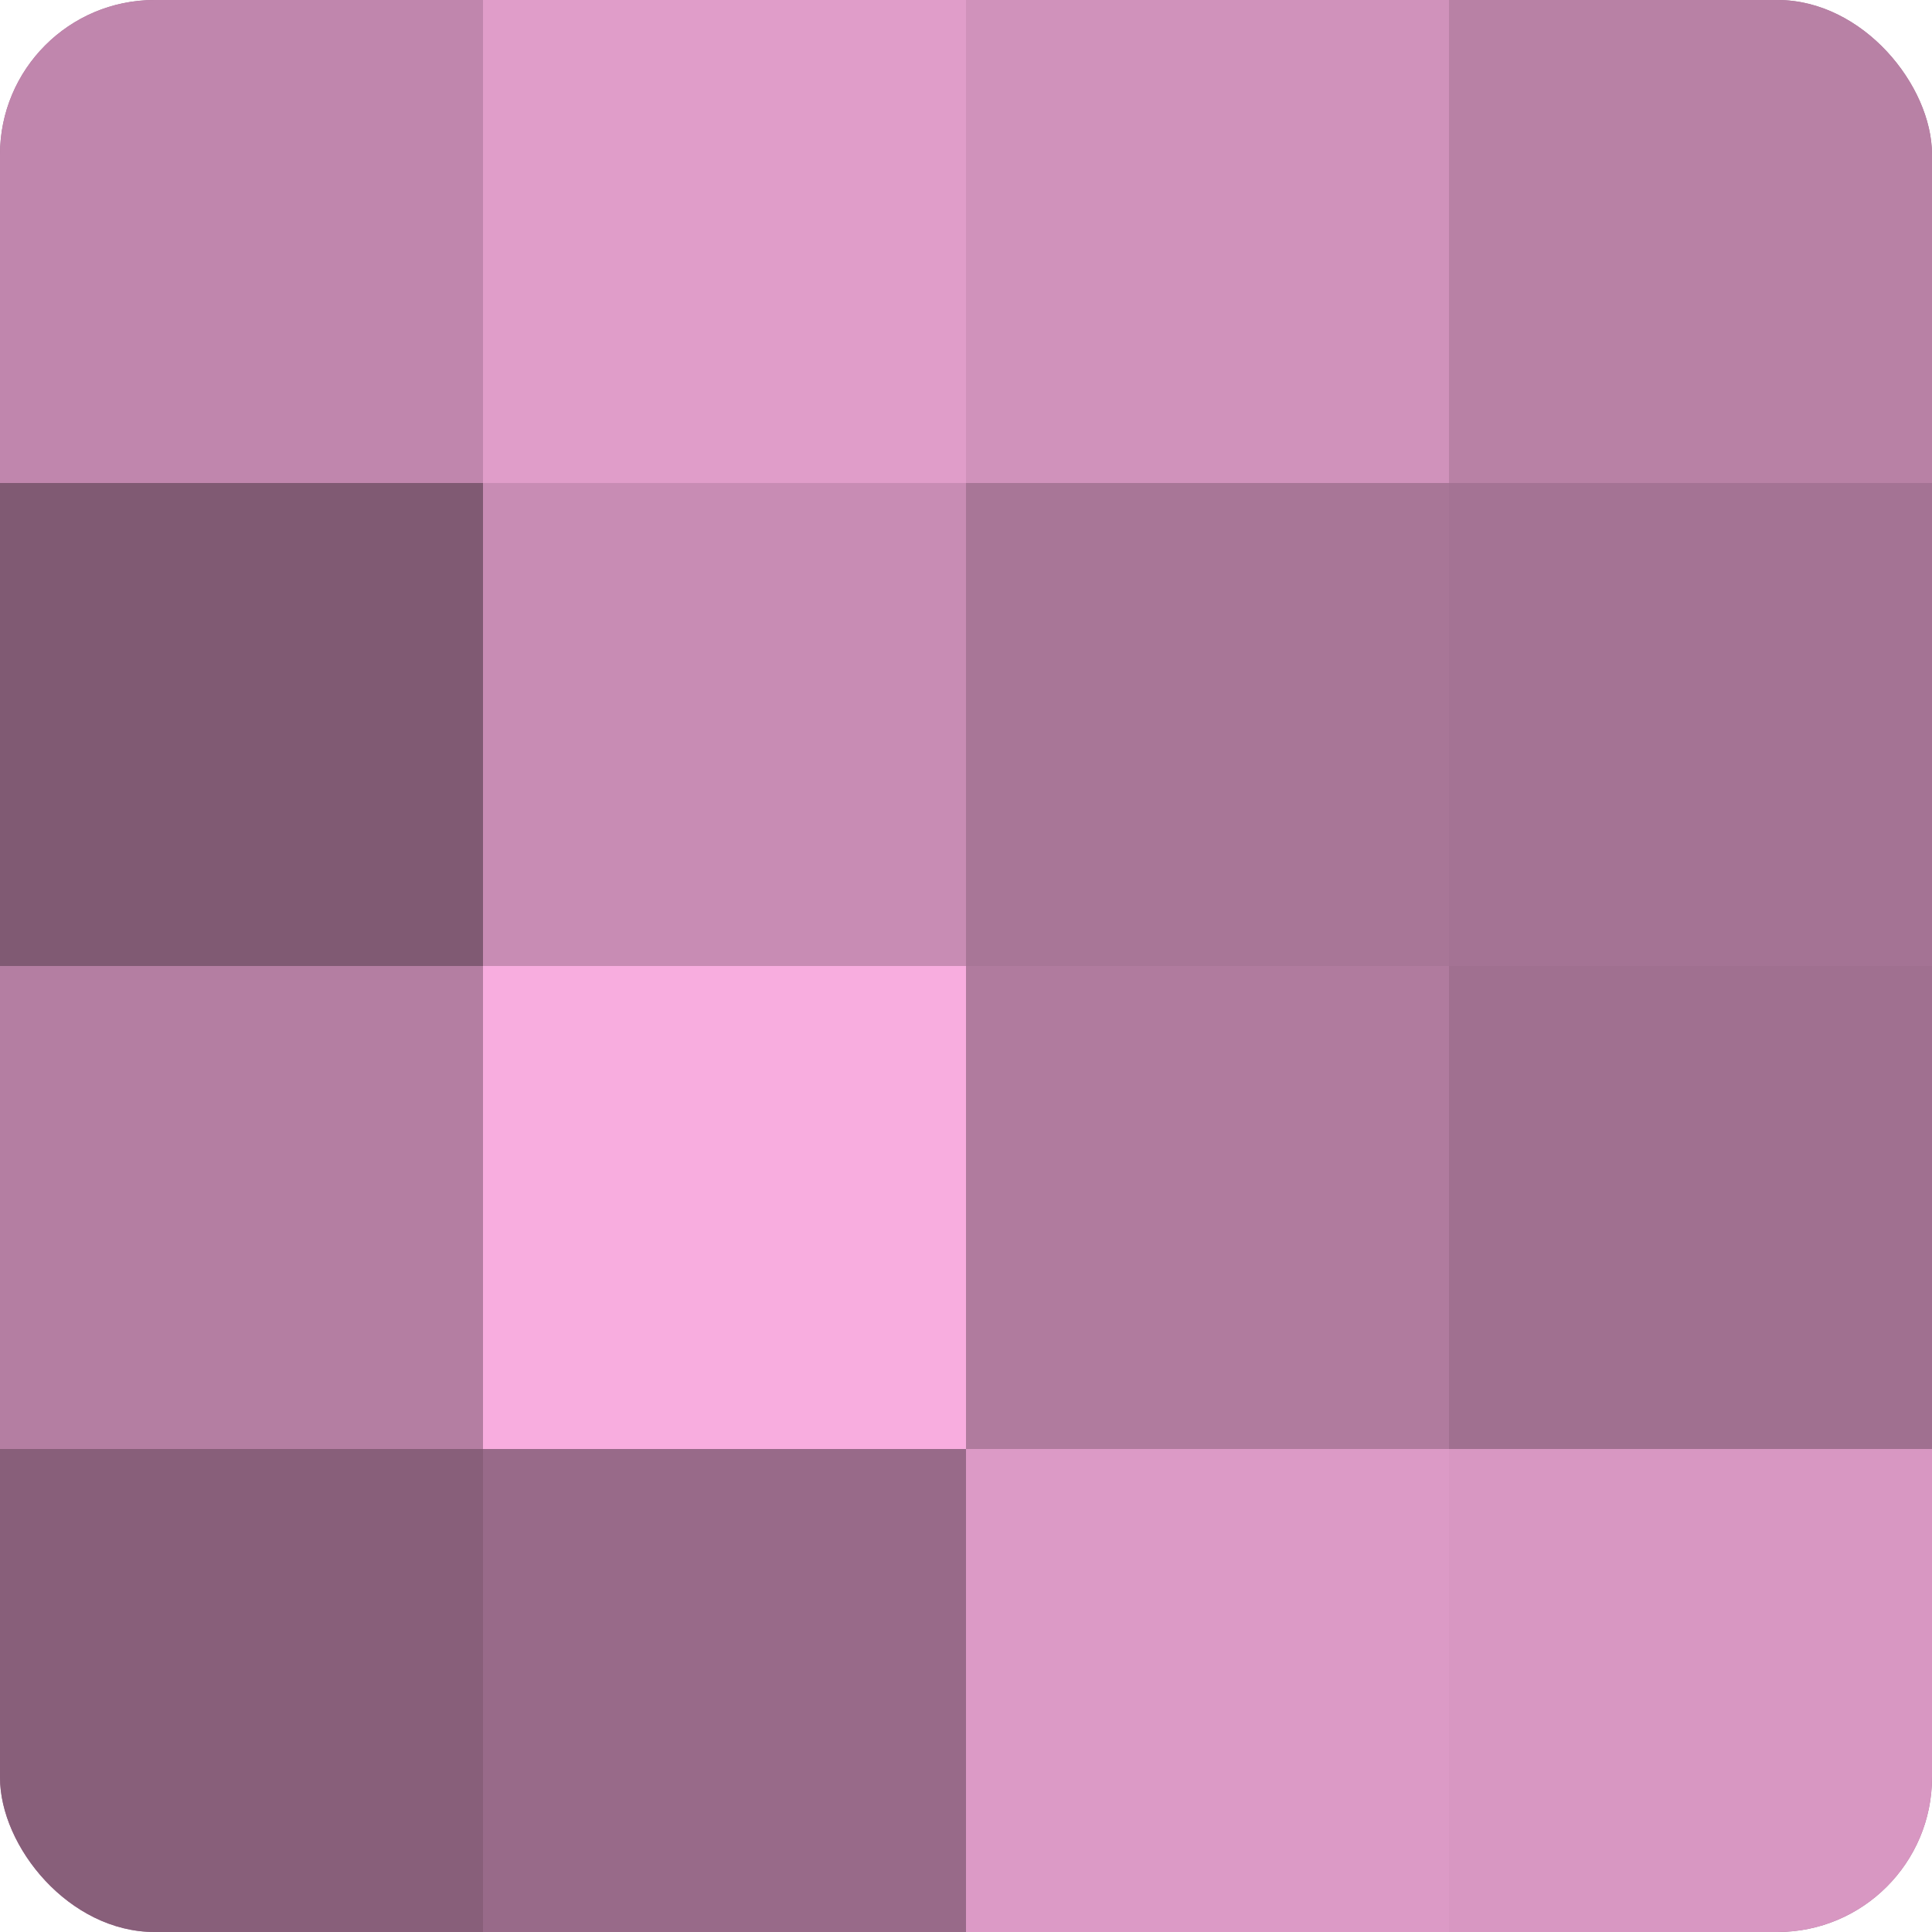
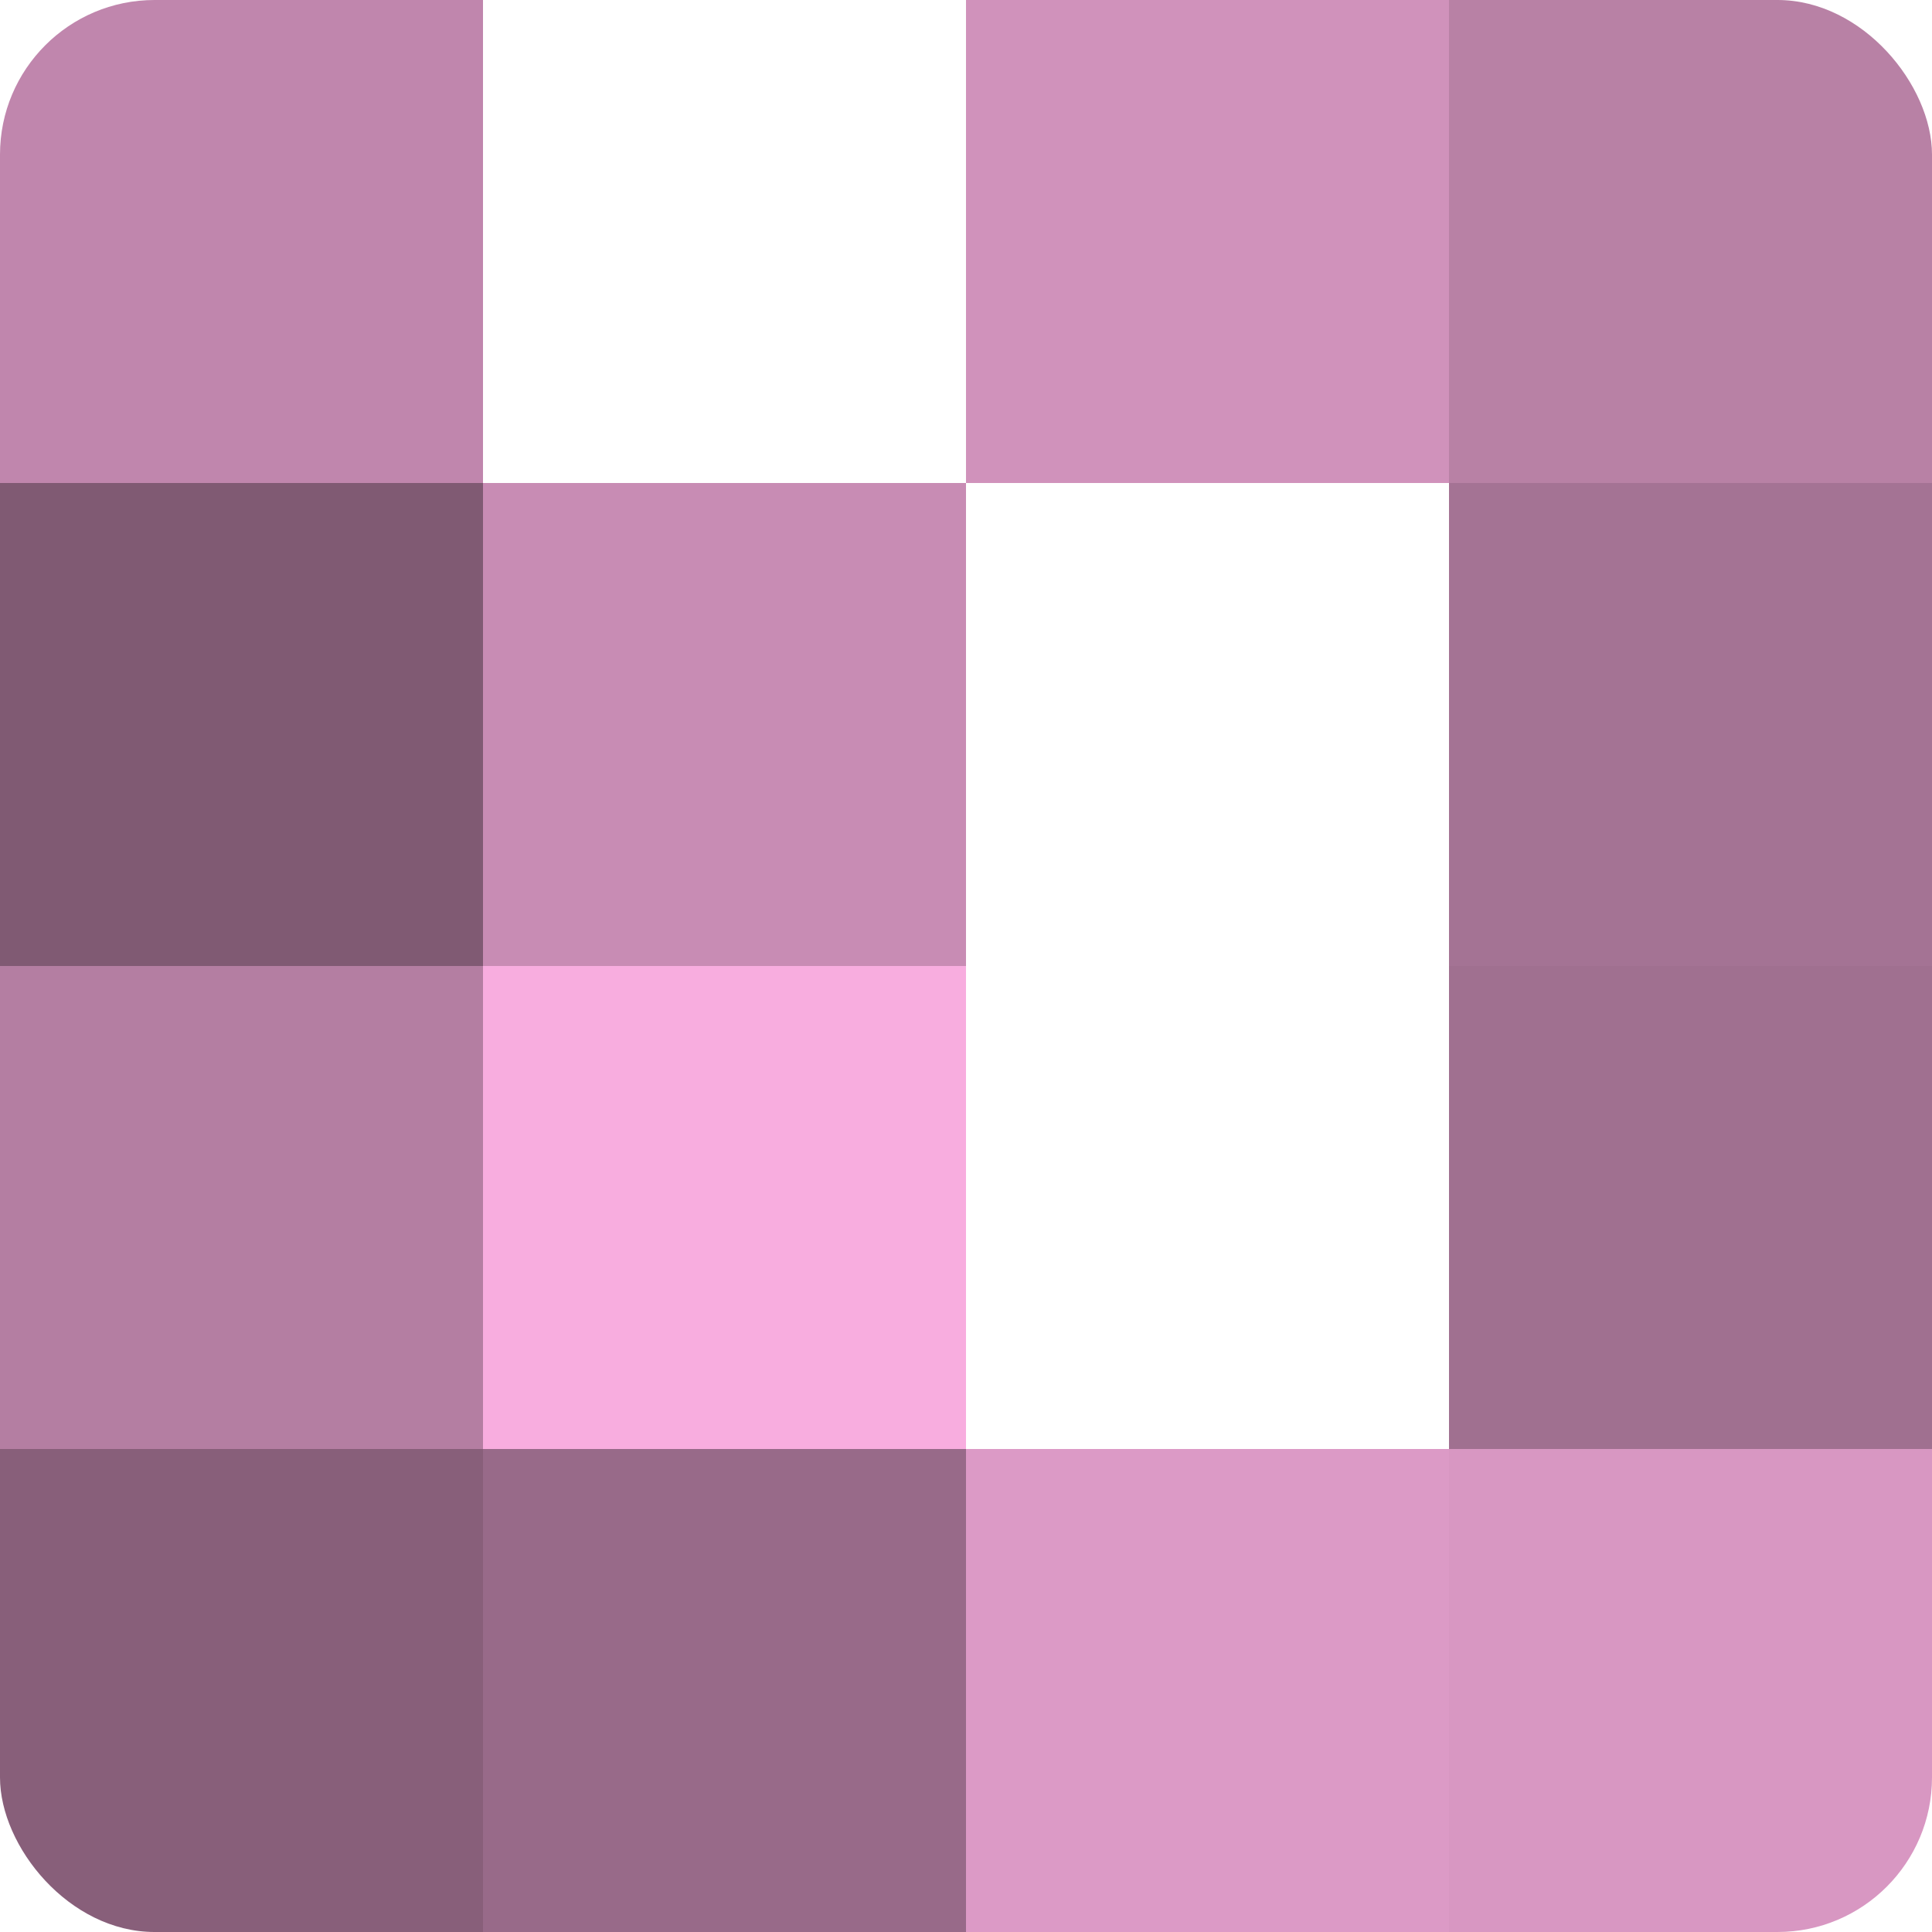
<svg xmlns="http://www.w3.org/2000/svg" width="60" height="60" viewBox="0 0 100 100" preserveAspectRatio="xMidYMid meet">
  <defs>
    <clipPath id="c" width="100" height="100">
      <rect width="100" height="100" rx="8" ry="8" />
    </clipPath>
  </defs>
  <g clip-path="url(#c)">
-     <rect width="100" height="100" fill="#a07090" />
    <rect width="25" height="25" fill="#c086ad" />
    <rect y="25" width="25" height="25" fill="#805a73" />
    <rect y="50" width="25" height="25" fill="#b47ea2" />
    <rect y="75" width="25" height="25" fill="#885f7a" />
-     <rect x="25" width="25" height="25" fill="#e09dc9" />
    <rect x="25" y="25" width="25" height="25" fill="#c88cb4" />
    <rect x="25" y="50" width="25" height="25" fill="#f8addf" />
    <rect x="25" y="75" width="25" height="25" fill="#986a89" />
    <rect x="50" width="25" height="25" fill="#d092bb" />
-     <rect x="50" y="25" width="25" height="25" fill="#a87697" />
-     <rect x="50" y="50" width="25" height="25" fill="#b07b9e" />
    <rect x="50" y="75" width="25" height="25" fill="#dc9ac6" />
    <rect x="75" width="25" height="25" fill="#b881a5" />
    <rect x="75" y="25" width="25" height="25" fill="#a47394" />
    <rect x="75" y="50" width="25" height="25" fill="#a07090" />
    <rect x="75" y="75" width="25" height="25" fill="#d897c2" />
  </g>
</svg>